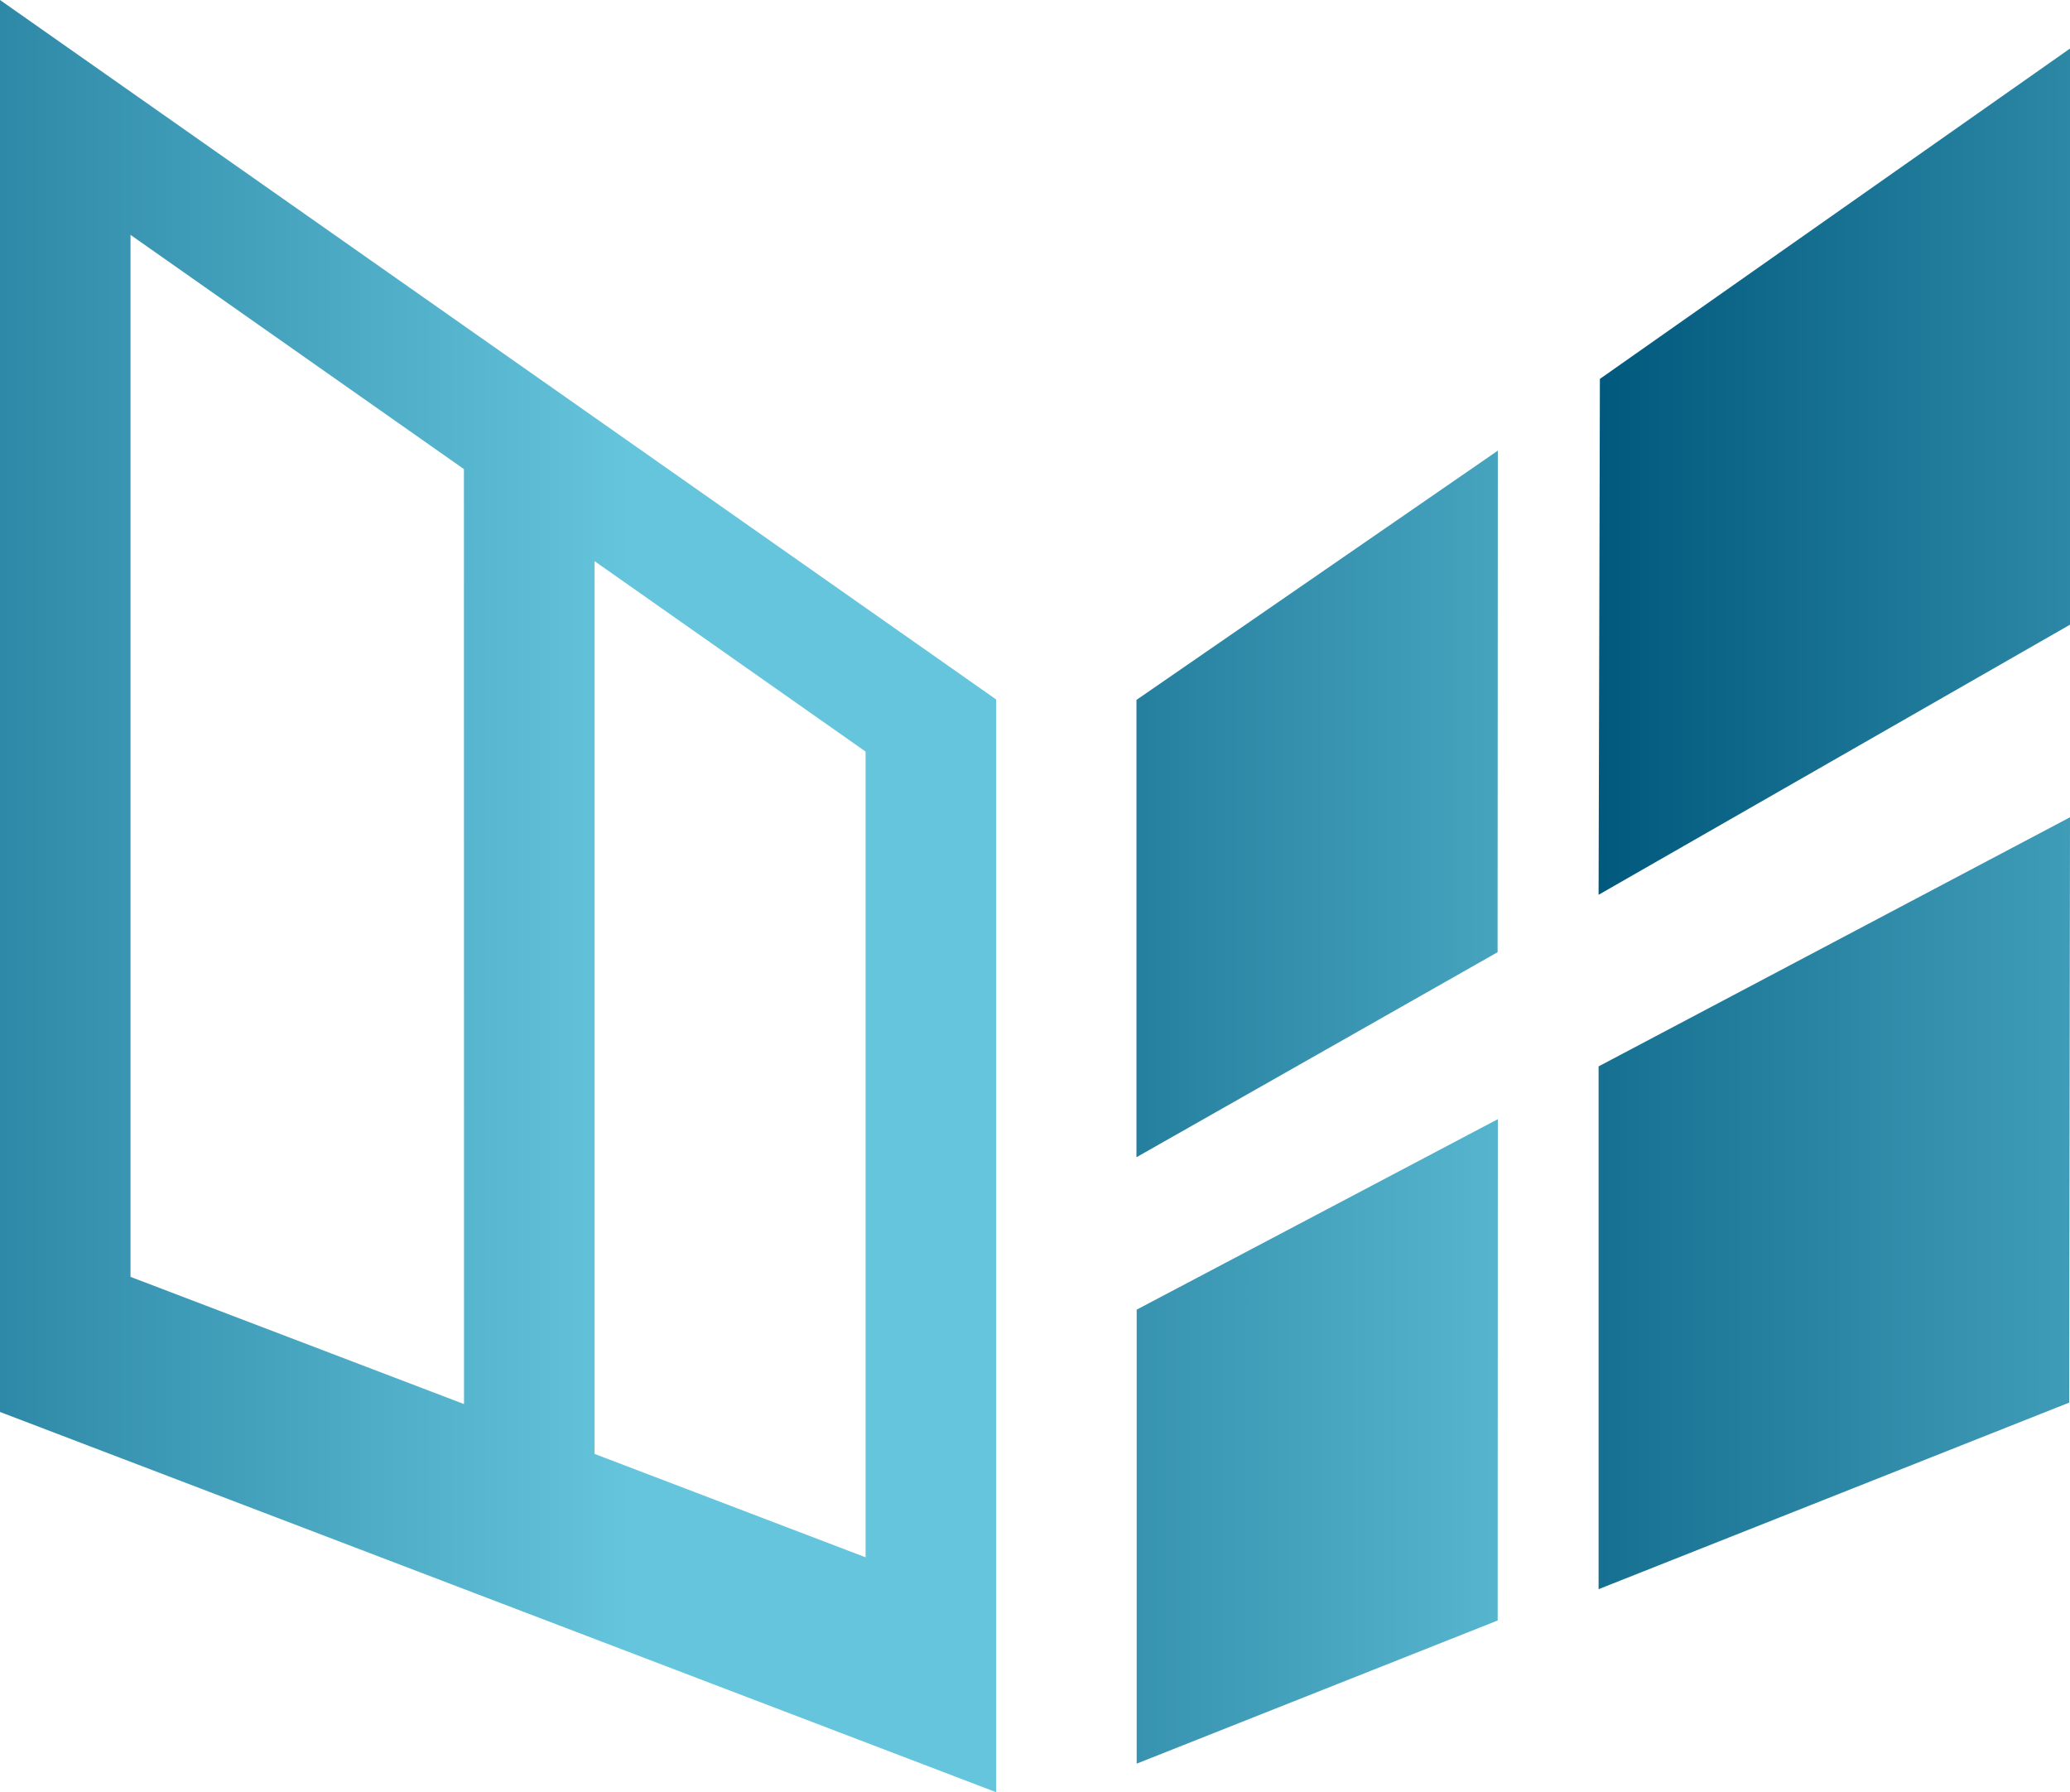
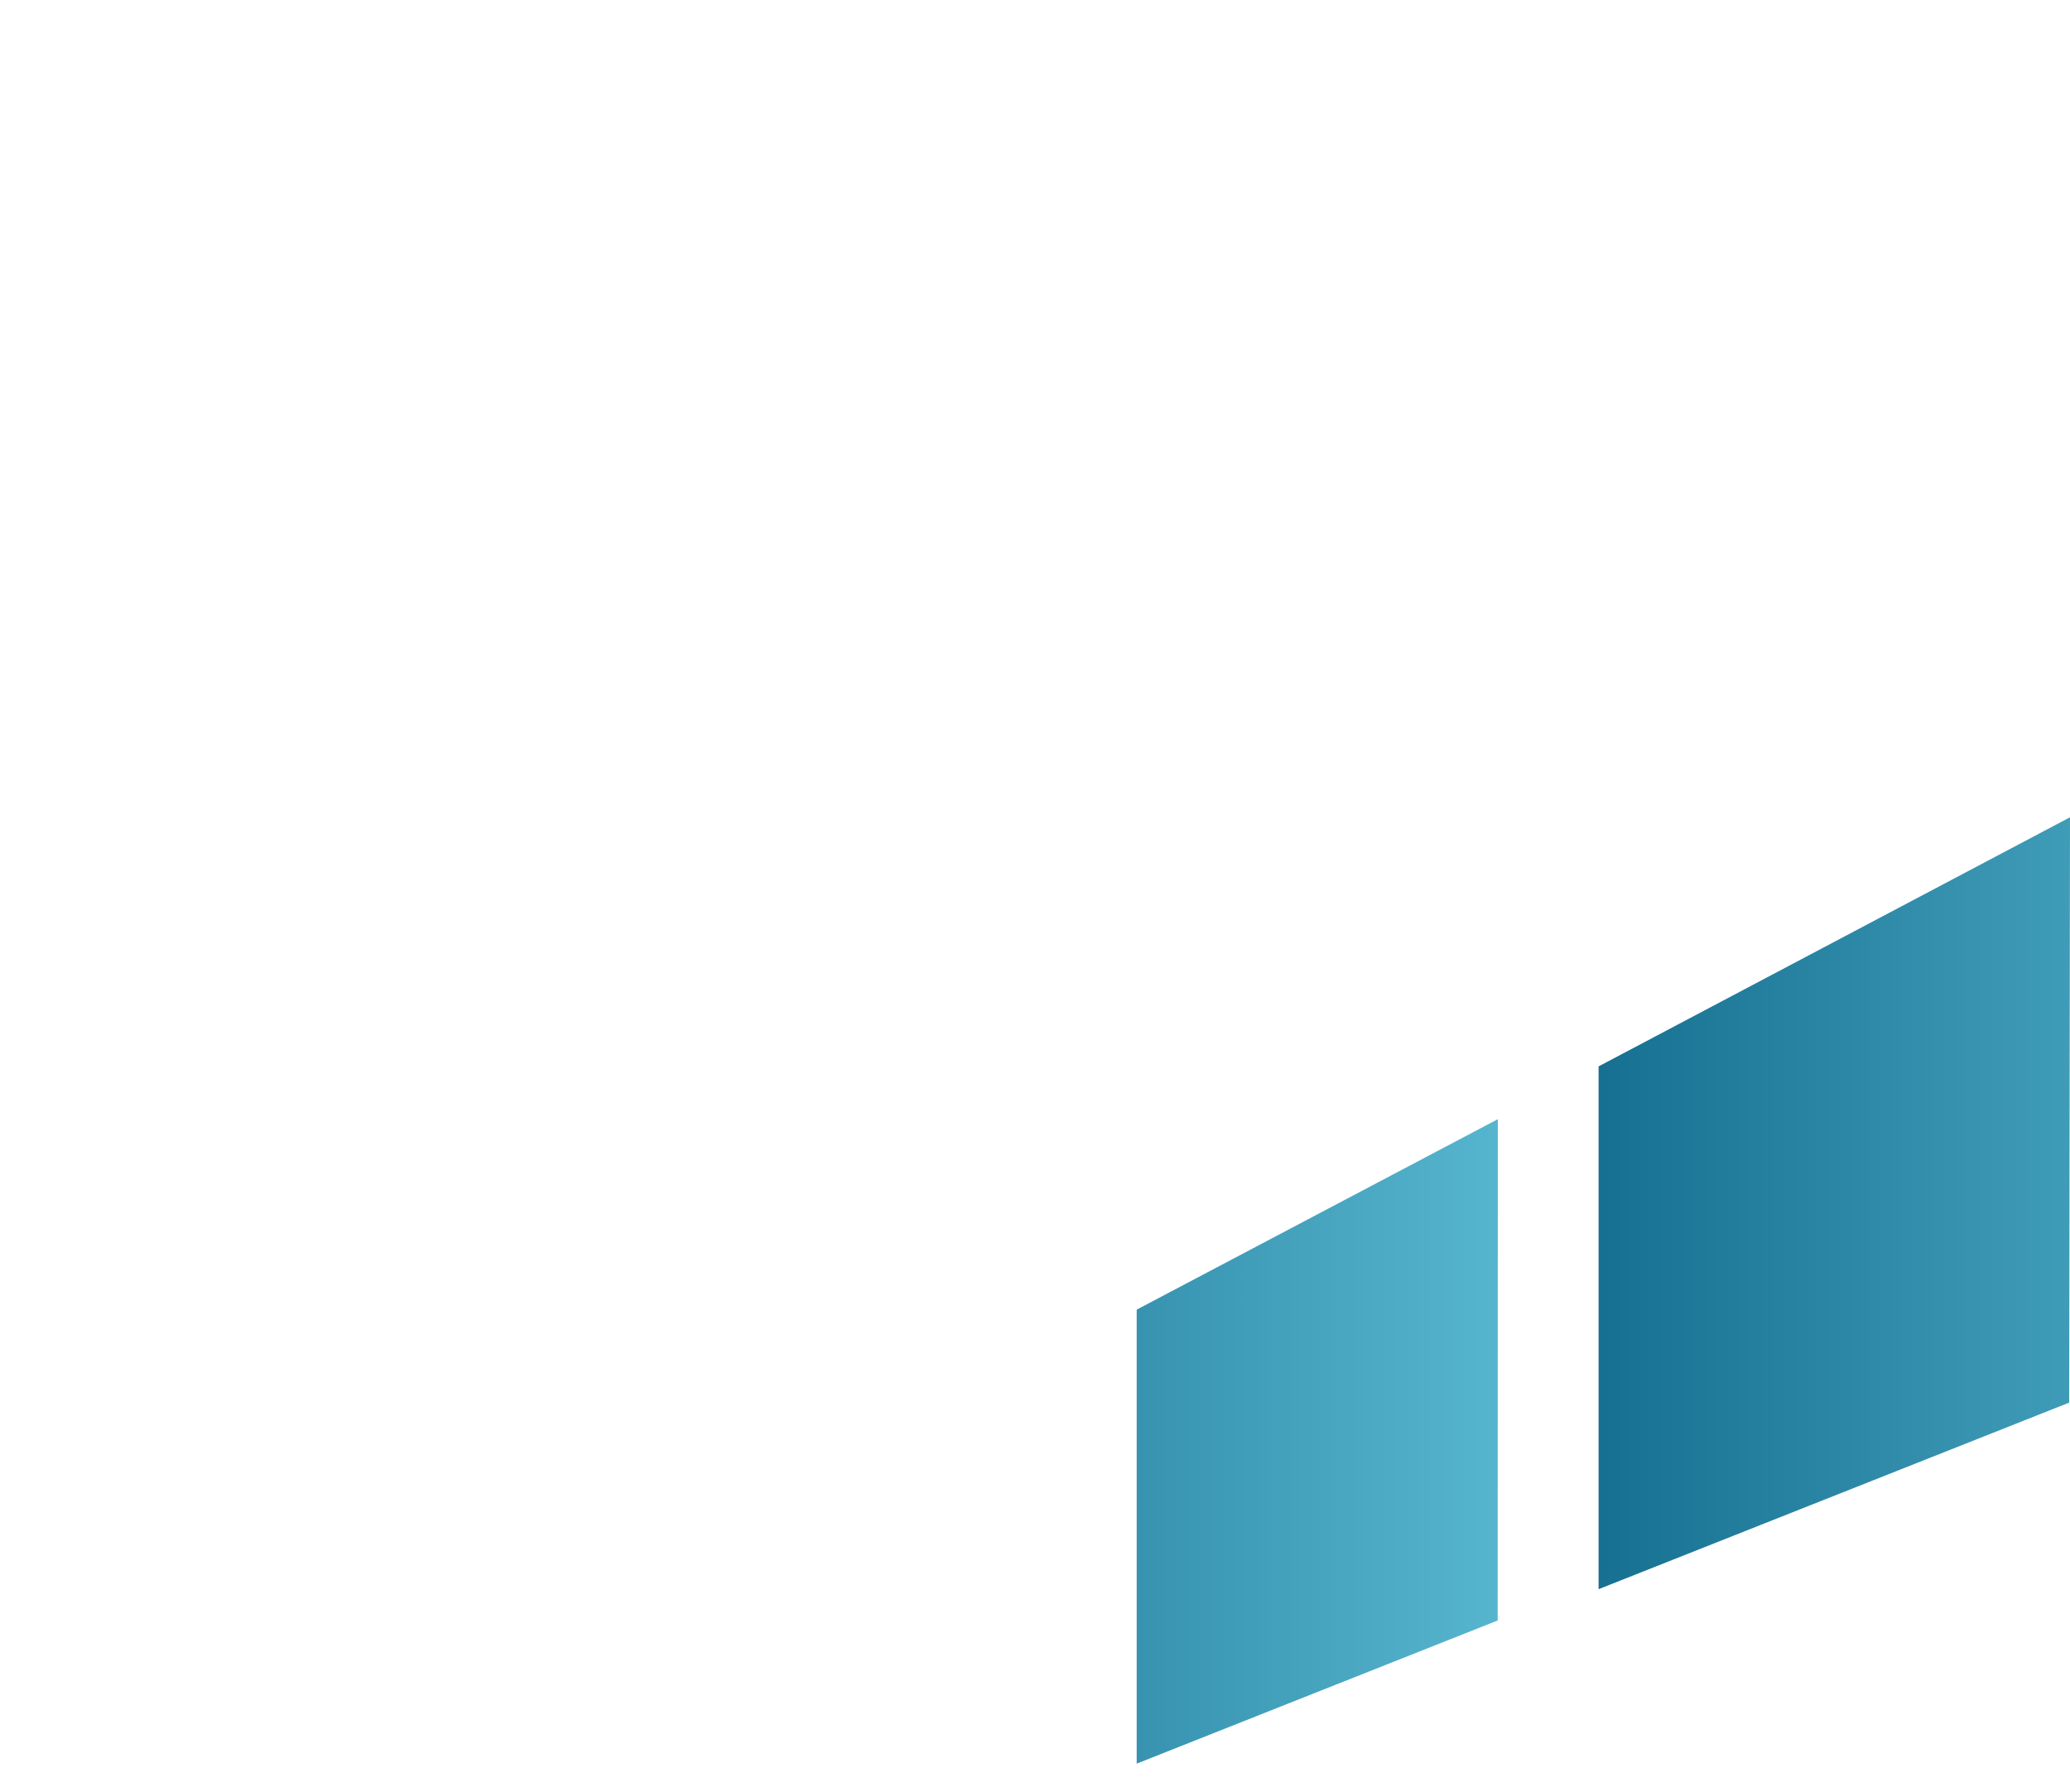
<svg xmlns="http://www.w3.org/2000/svg" xmlns:xlink="http://www.w3.org/1999/xlink" id="Capa_1" data-name="Capa 1" viewBox="0 0 254.55 220.36">
  <defs>
    <style>.cls-1{fill:url(#Degradado_sin_nombre);}.cls-2{fill:url(#Degradado_sin_nombre_2);}.cls-3{fill:url(#Degradado_sin_nombre_3);}.cls-4{fill:url(#Degradado_sin_nombre_4);}.cls-5{fill:url(#Degradado_sin_nombre_5);}</style>
    <linearGradient id="Degradado_sin_nombre" x1="-60.21" y1="225.82" x2="77.38" y2="225.82" gradientTransform="matrix(1, 0, 0, -1, 0, 336)" gradientUnits="userSpaceOnUse">
      <stop offset="0" stop-color="#00587c" />
      <stop offset="0.52" stop-color="#3692af" />
      <stop offset="1" stop-color="#65c5dc" />
    </linearGradient>
    <linearGradient id="Degradado_sin_nombre_2" x1="195.61" y1="278.01" x2="333.36" y2="278.01" xlink:href="#Degradado_sin_nombre" />
    <linearGradient id="Degradado_sin_nombre_3" x1="93.63" y1="237.15" x2="225.08" y2="237.15" xlink:href="#Degradado_sin_nombre" />
    <linearGradient id="Degradado_sin_nombre_4" x1="165.85" y1="188.06" x2="310.44" y2="188.06" xlink:href="#Degradado_sin_nombre" />
    <linearGradient id="Degradado_sin_nombre_5" x1="66.61" y1="158.77" x2="204.8" y2="158.77" xlink:href="#Degradado_sin_nombre" />
  </defs>
-   <path class="cls-1" d="M122.49,86,0,0H0V173.61l122.49,46.75ZM57.06,172.64,16.05,157V28.88l41,28.8Zm49.38,18.84L73.12,178.77V69l33.32,23.41Z" />
-   <polygon class="cls-2" points="254.55 5.97 254.55 5.97 196.74 46.59 196.58 110.02 254.55 76.81 254.55 5.97" />
-   <polygon class="cls-3" points="184.19 55.41 184.19 55.41 139.75 86.06 139.75 142.29 184.16 117.08 184.19 55.41" />
  <polygon class="cls-4" points="254.55 100.49 254.55 100.49 196.58 131.12 196.58 195.4 254.45 172.46 254.55 100.49" />
  <polygon class="cls-5" points="184.19 137.61 184.19 137.61 139.78 161.03 139.78 216.85 184.17 199.25 184.19 137.61" />
</svg>